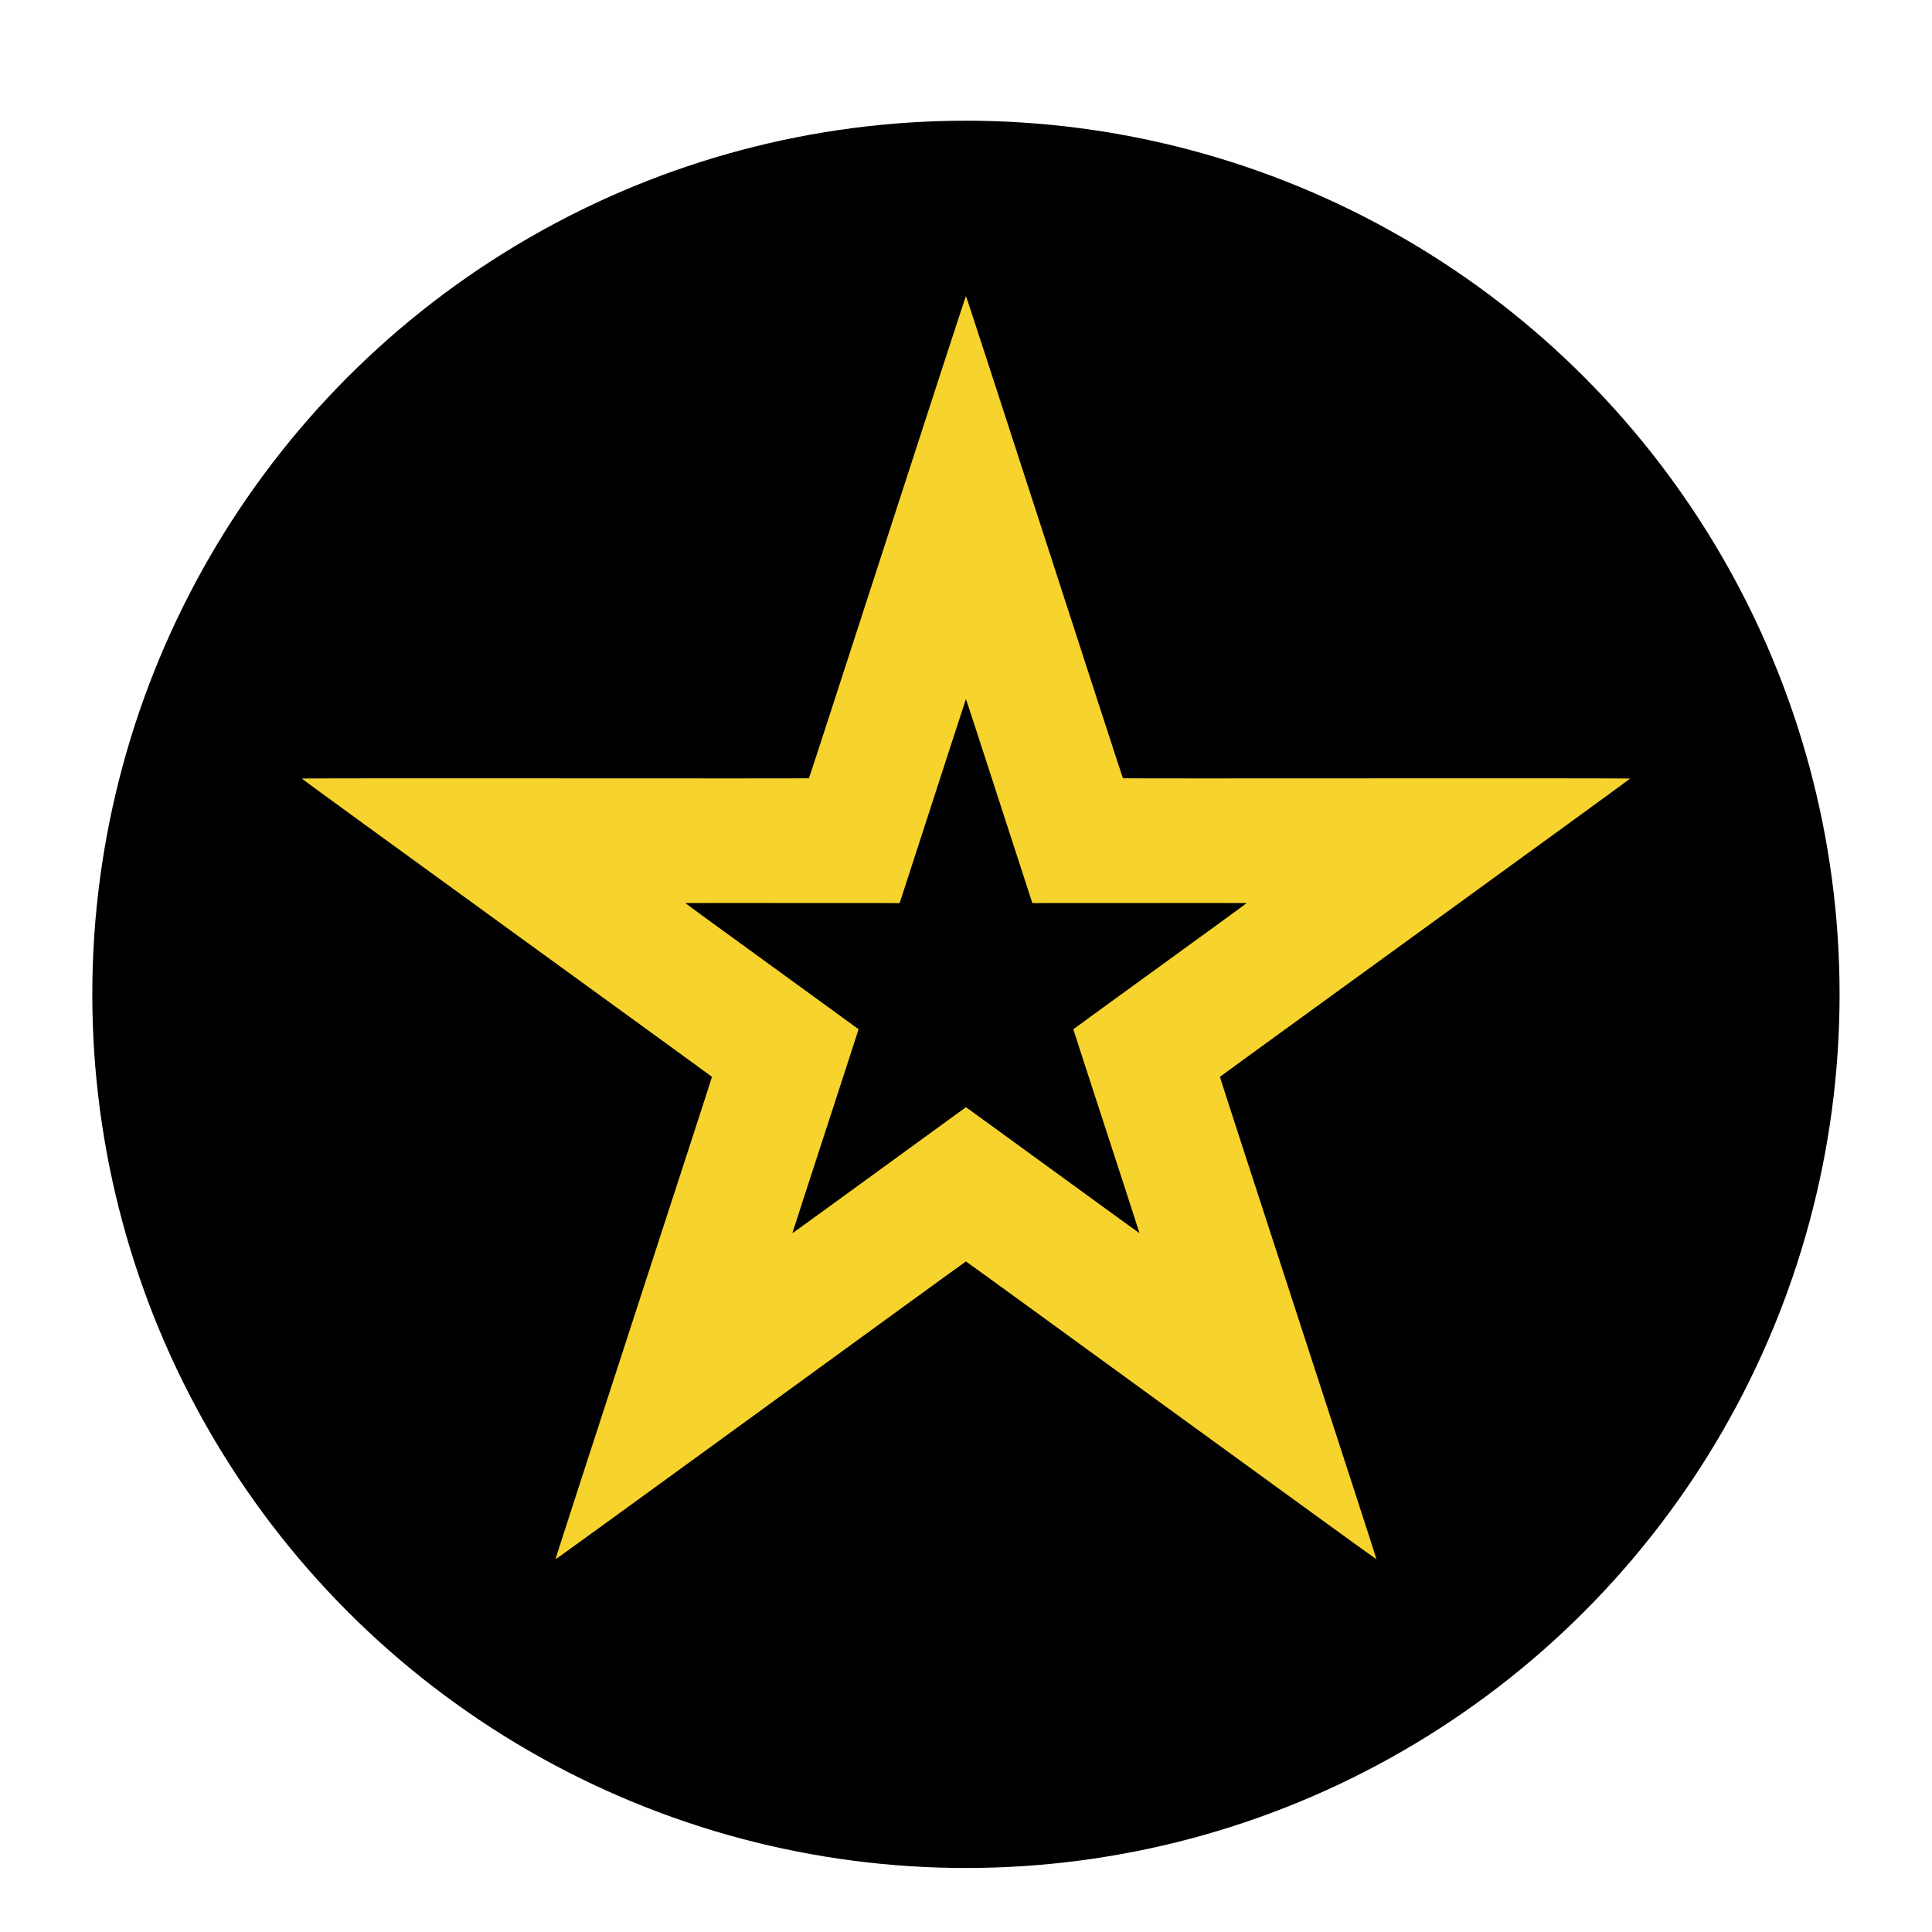
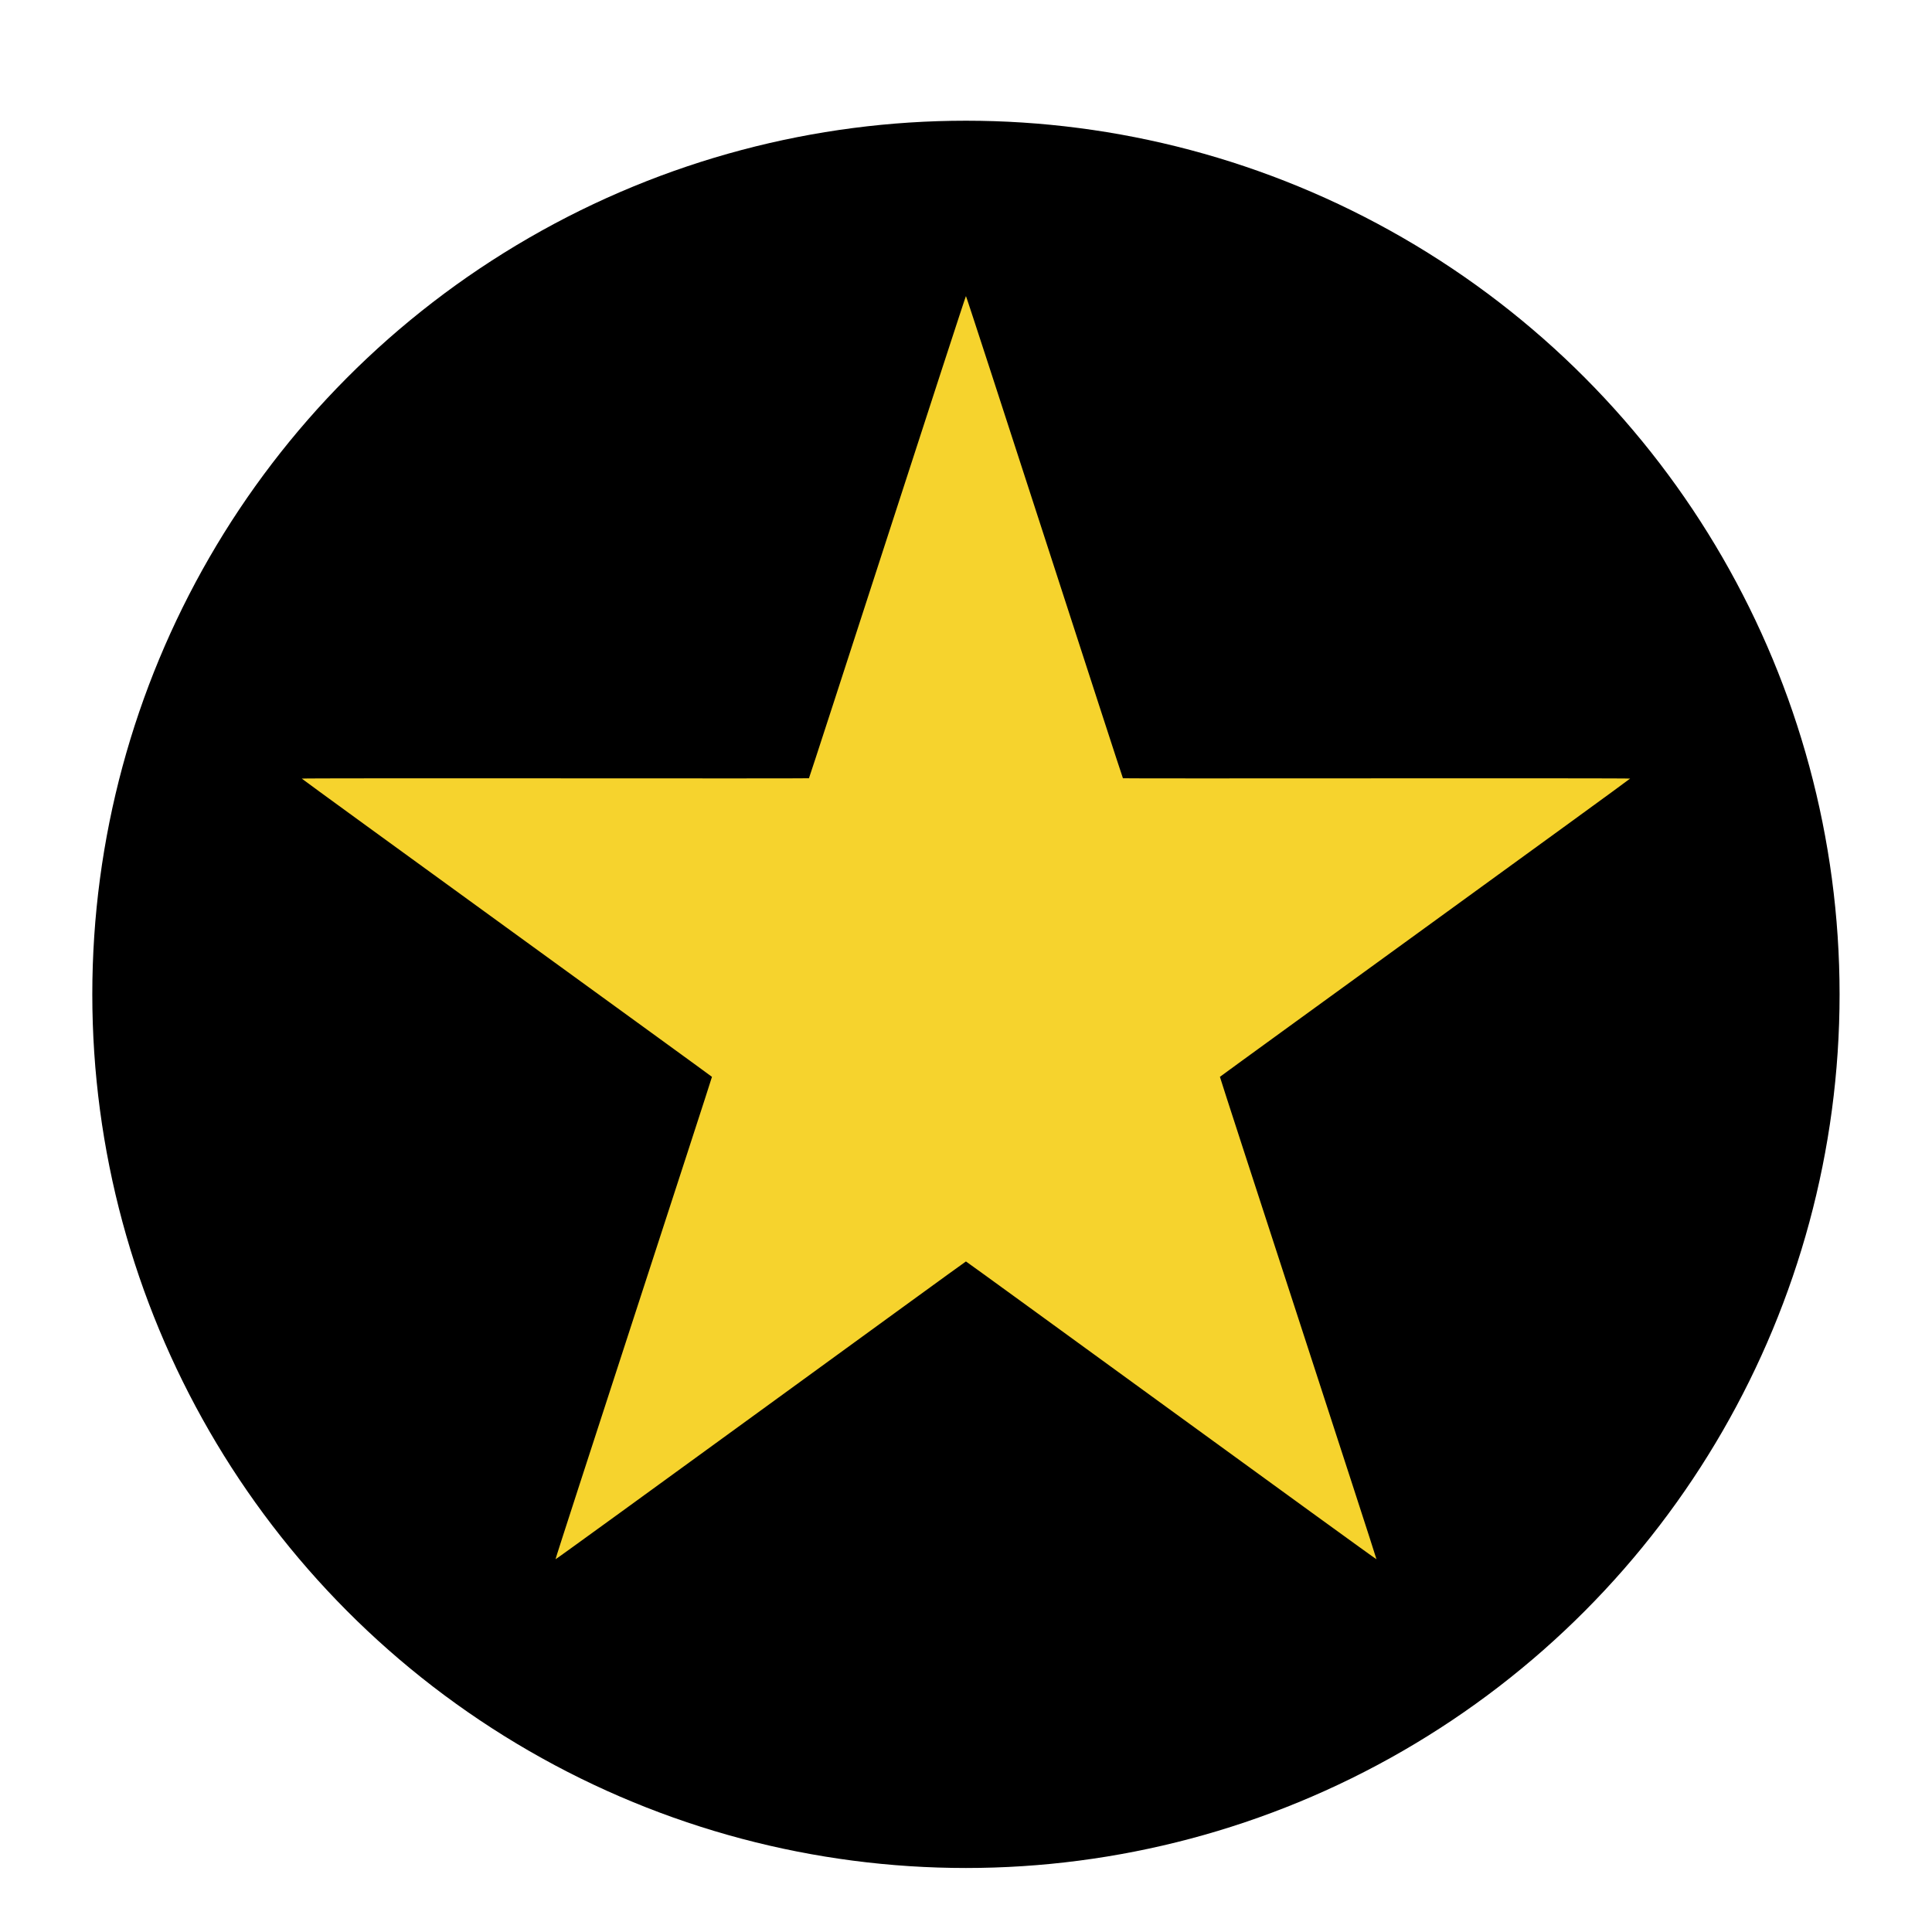
<svg xmlns="http://www.w3.org/2000/svg" xmlns:ns1="http://www.inkscape.org/namespaces/inkscape" xmlns:ns2="http://sodipodi.sourceforge.net/DTD/sodipodi-0.dtd" width="64" height="64" viewBox="0 0 16.933 16.933" version="1.1" id="svg5" ns1:version="1.4 (e7c3feb100, 2024-10-09)" ns2:docname="USA.svg" xml:space="preserve">
  <ns2:namedview id="namedview7" pagecolor="#ffffff" bordercolor="#000000" borderopacity="0.25" ns1:showpageshadow="2" ns1:pageopacity="0.0" ns1:pagecheckerboard="0" ns1:deskcolor="#d1d1d1" ns1:document-units="mm" showgrid="true" ns1:zoom="5.6568542" ns1:cx="-22.185475" ns1:cy="57.010484" ns1:window-width="3440" ns1:window-height="1371" ns1:window-x="0" ns1:window-y="32" ns1:window-maximized="1" ns1:current-layer="g1" showguides="true">
    <ns1:grid type="xygrid" id="grid845" spacingx="0.529" spacingy="0.529" empspacing="1" originx="0" originy="0" units="px" visible="true" />
  </ns2:namedview>
  <defs id="defs2">
    <rect x="-16" y="-5" width="96" height="69" id="rect1283" />
    <rect x="-16" y="-5" width="96" height="69" id="rect1295" />
-     <rect x="-16" y="-5" width="96" height="69" id="rect1634" />
    <rect x="-16" y="-5" width="96" height="69" id="rect1798" />
-     <rect x="-16" y="-5" width="96" height="69" id="rect1943" />
    <rect x="-16" y="-5" width="96" height="69" id="rect2105" />
    <rect x="-16" y="-5" width="96" height="69" id="rect2209" />
    <ns1:perspective ns2:type="inkscape:persp3d" ns1:vp_x="0 : 219 : 1" ns1:vp_y="0 : 1000 : 0" ns1:vp_z="433 : 219 : 1" ns1:persp3d-origin="216.5 : 146 : 1" id="perspective466" />
  </defs>
  <g ns1:label="Layer 1" ns1:groupmode="layer" id="layer1">
    <g id="g1" transform="translate(-21.31,0.177)">
      <circle style="fill:#000000;stroke-width:0.529;stroke-linecap:round;stroke-linejoin:round" id="path2" cx="29.776" cy="8.538" r="7.657" />
-       <path id="path1" style="fill:#f6d32d;stroke-width:0.529;stroke-linecap:round;stroke-linejoin:round" ns1:transform-center-y="-0.58444826" d="M 29.776,2.418 C 29.77,2.418 28.405,6.641 28.4,6.644 28.396,6.648 23.957,6.641 23.955,6.647 23.954,6.652 27.548,9.256 27.55,9.261 27.552,9.267 26.174,13.486 26.179,13.489 26.184,13.493 29.77,10.879 29.776,10.879 29.782,10.879 33.369,13.493 33.374,13.489 33.378,13.486 32,9.267 32.002,9.261 32.004,9.256 35.599,6.652 35.597,6.647 35.595,6.641 31.157,6.648 31.152,6.644 31.147,6.641 29.782,2.418 29.776,2.418 Z M 29.776,5.95 C 29.779,5.95 30.356,7.736 30.358,7.738 30.36,7.739 32.236,7.736 32.237,7.738 32.238,7.741 30.718,8.841 30.717,8.844 30.716,8.846 31.299,10.63 31.297,10.631 31.295,10.633 29.779,9.527 29.776,9.527 29.774,9.527 28.258,10.633 28.255,10.631 28.253,10.63 28.836,8.846 28.835,8.844 28.834,8.841 27.315,7.741 27.316,7.738 27.316,7.736 29.193,7.739 29.195,7.738 29.197,7.736 29.774,5.95 29.776,5.95 Z" ns1:transform-center-x="-1.000381e-06" />
+       <path id="path1" style="fill:#f6d32d;stroke-width:0.529;stroke-linecap:round;stroke-linejoin:round" ns1:transform-center-y="-0.58444826" d="M 29.776,2.418 C 29.77,2.418 28.405,6.641 28.4,6.644 28.396,6.648 23.957,6.641 23.955,6.647 23.954,6.652 27.548,9.256 27.55,9.261 27.552,9.267 26.174,13.486 26.179,13.489 26.184,13.493 29.77,10.879 29.776,10.879 29.782,10.879 33.369,13.493 33.374,13.489 33.378,13.486 32,9.267 32.002,9.261 32.004,9.256 35.599,6.652 35.597,6.647 35.595,6.641 31.157,6.648 31.152,6.644 31.147,6.641 29.782,2.418 29.776,2.418 Z M 29.776,5.95 Z" ns1:transform-center-x="-1.000381e-06" />
    </g>
  </g>
</svg>